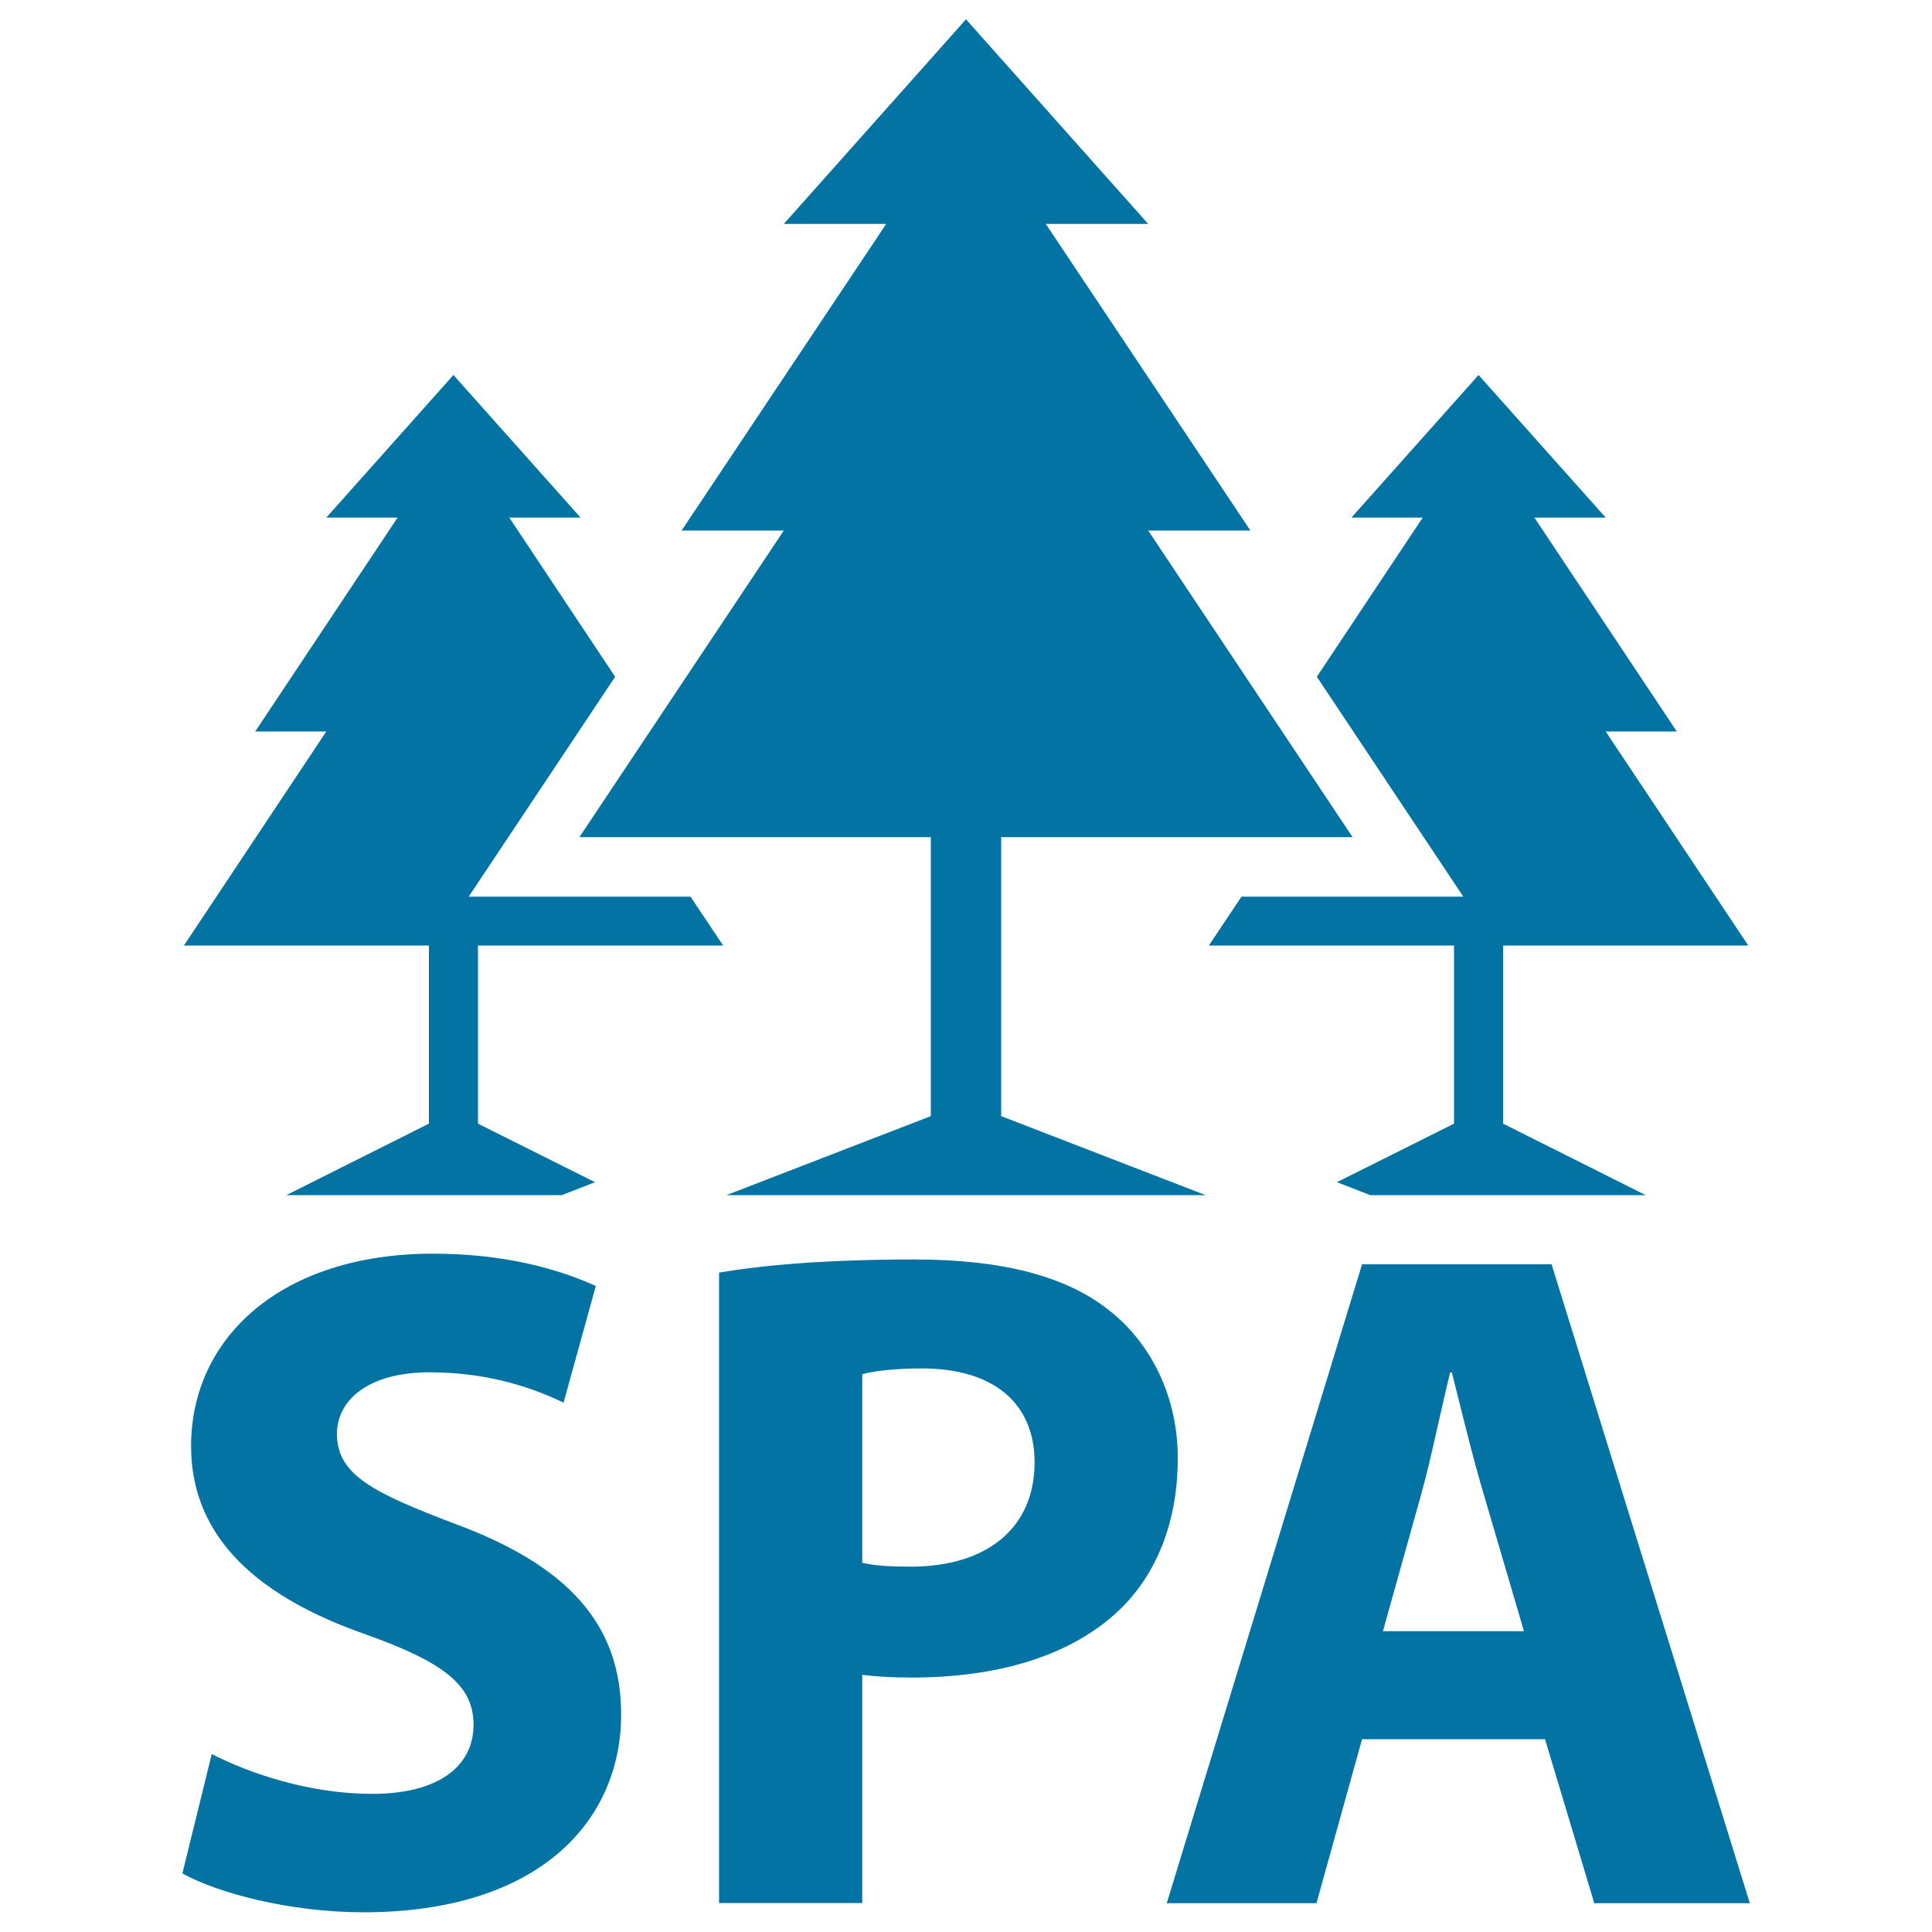
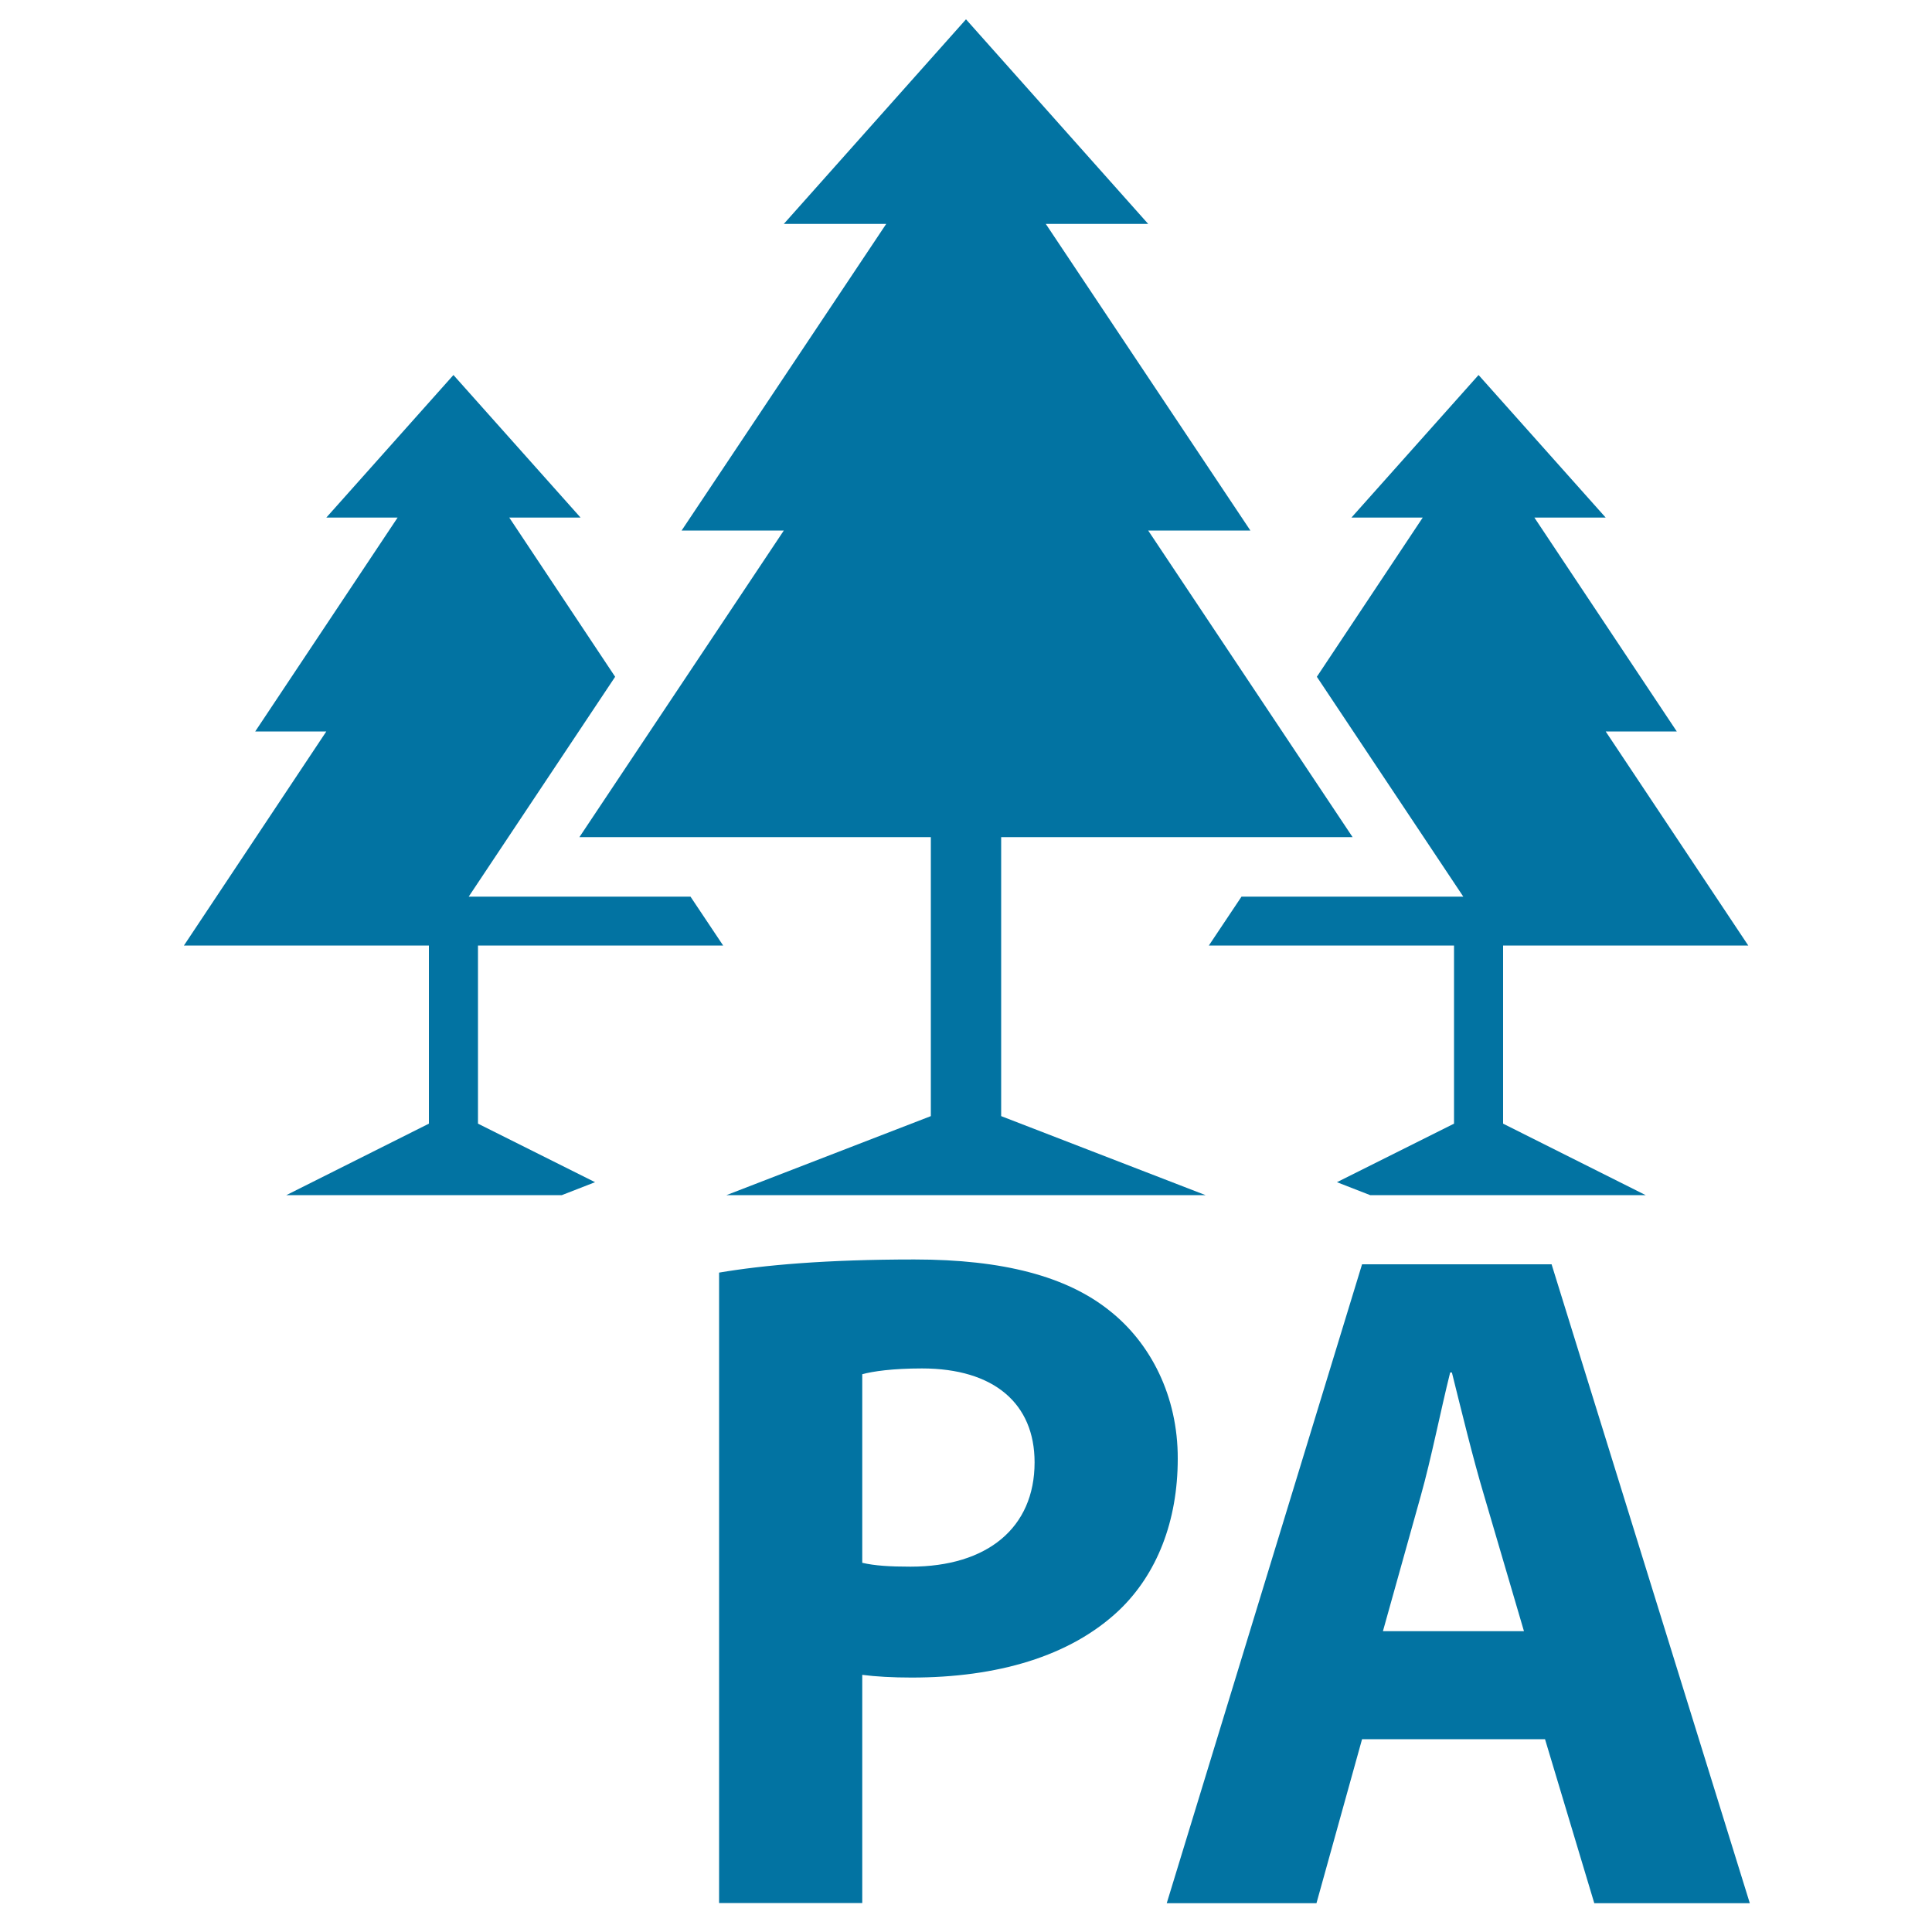
<svg xmlns="http://www.w3.org/2000/svg" viewBox="0 0 1000 1000" style="fill:#0273a2">
  <title>Natural Spa SVG icon</title>
  <g>
    <g>
      <polygon points="222,489.4 222,581.6 148.2,618.6 290.8,618.6 308,611.9 247.4,581.6 247.4,489.4 374.3,489.4 357.4,464.1 242.6,464.1 318.4,350.3 263.6,267.9 300.5,267.9 234.7,194.1 168.9,267.9 205.8,267.9 132.1,378.6 168.9,378.6 95.2,489.4 " />
      <polygon points="757.4,464.1 642.6,464.1 625.7,489.4 752.6,489.4 752.6,581.6 692,611.9 709.2,618.6 851.8,618.6 778,581.6 778,489.4 904.9,489.4 831.1,378.6 867.9,378.6 794.2,267.9 831.1,267.9 765.3,194.1 699.5,267.9 736.4,267.9 681.6,350.3 " />
      <polygon points="405.7,274.6 299.9,433.3 481.8,433.3 481.8,577.7 376,618.6 624,618.6 518.2,577.7 518.2,433.3 700.1,433.3 594.3,274.6 647.2,274.6 541.3,115.9 594.3,115.9 500,10 405.7,115.9 458.7,115.9 352.8,274.6 " />
-       <path d="M235.7,788.8c-42.7-16.2-61.3-25.5-61.3-46.6c0-17.2,15.7-31.9,48.1-31.9c32.4,0,55.9,9.3,69.2,15.7l16.7-60.4c-19.6-8.8-47.1-16.7-84.4-16.7c-78,0-125.1,43.2-125.1,99.6c0,48.1,35.8,78.5,90.8,97.6c39.8,14.3,55.4,26,55.4,46.6c0,21.6-18.2,35.8-52.5,35.8c-32,0-62.8-10.3-83-20.6l-15.2,61.8c18.7,10.3,55.9,20.1,93.7,20.1c90.8,0,133.4-47.1,133.4-102.5C321.5,840.8,294,810.4,235.7,788.8z" />
      <path d="M574.3,678.4c-22.1-17.7-55-26.5-101-26.5c-45.7,0-78.1,2.9-101.1,6.8v326.3h74.1V866.9c6.9,0.9,15.7,1.4,25.5,1.4c44.1,0,82-10.8,107.4-34.8c19.6-18.7,30.4-46.1,30.4-78.5C609.7,722.6,595.5,695.1,574.3,678.4z M471.3,810.9c-10.8,0-18.6-0.5-25-2v-97.6c5.4-1.5,15.7-3,30.9-3c37.3,0,58.3,18.2,58.3,48.6C535.5,790.8,511,810.9,471.3,810.9z" />
      <path d="M803.1,654.4H705L603.9,985.1h77.5l23.6-84.9h94.7l25.5,84.9h80.5L803.1,654.4z M715.8,844.3l19.6-70.1c5.4-19.2,10.3-44.2,15.2-63.8h0.9c4.9,19.6,10.8,44.1,16.7,63.8l20.6,70.1H715.8z" />
    </g>
  </g>
</svg>